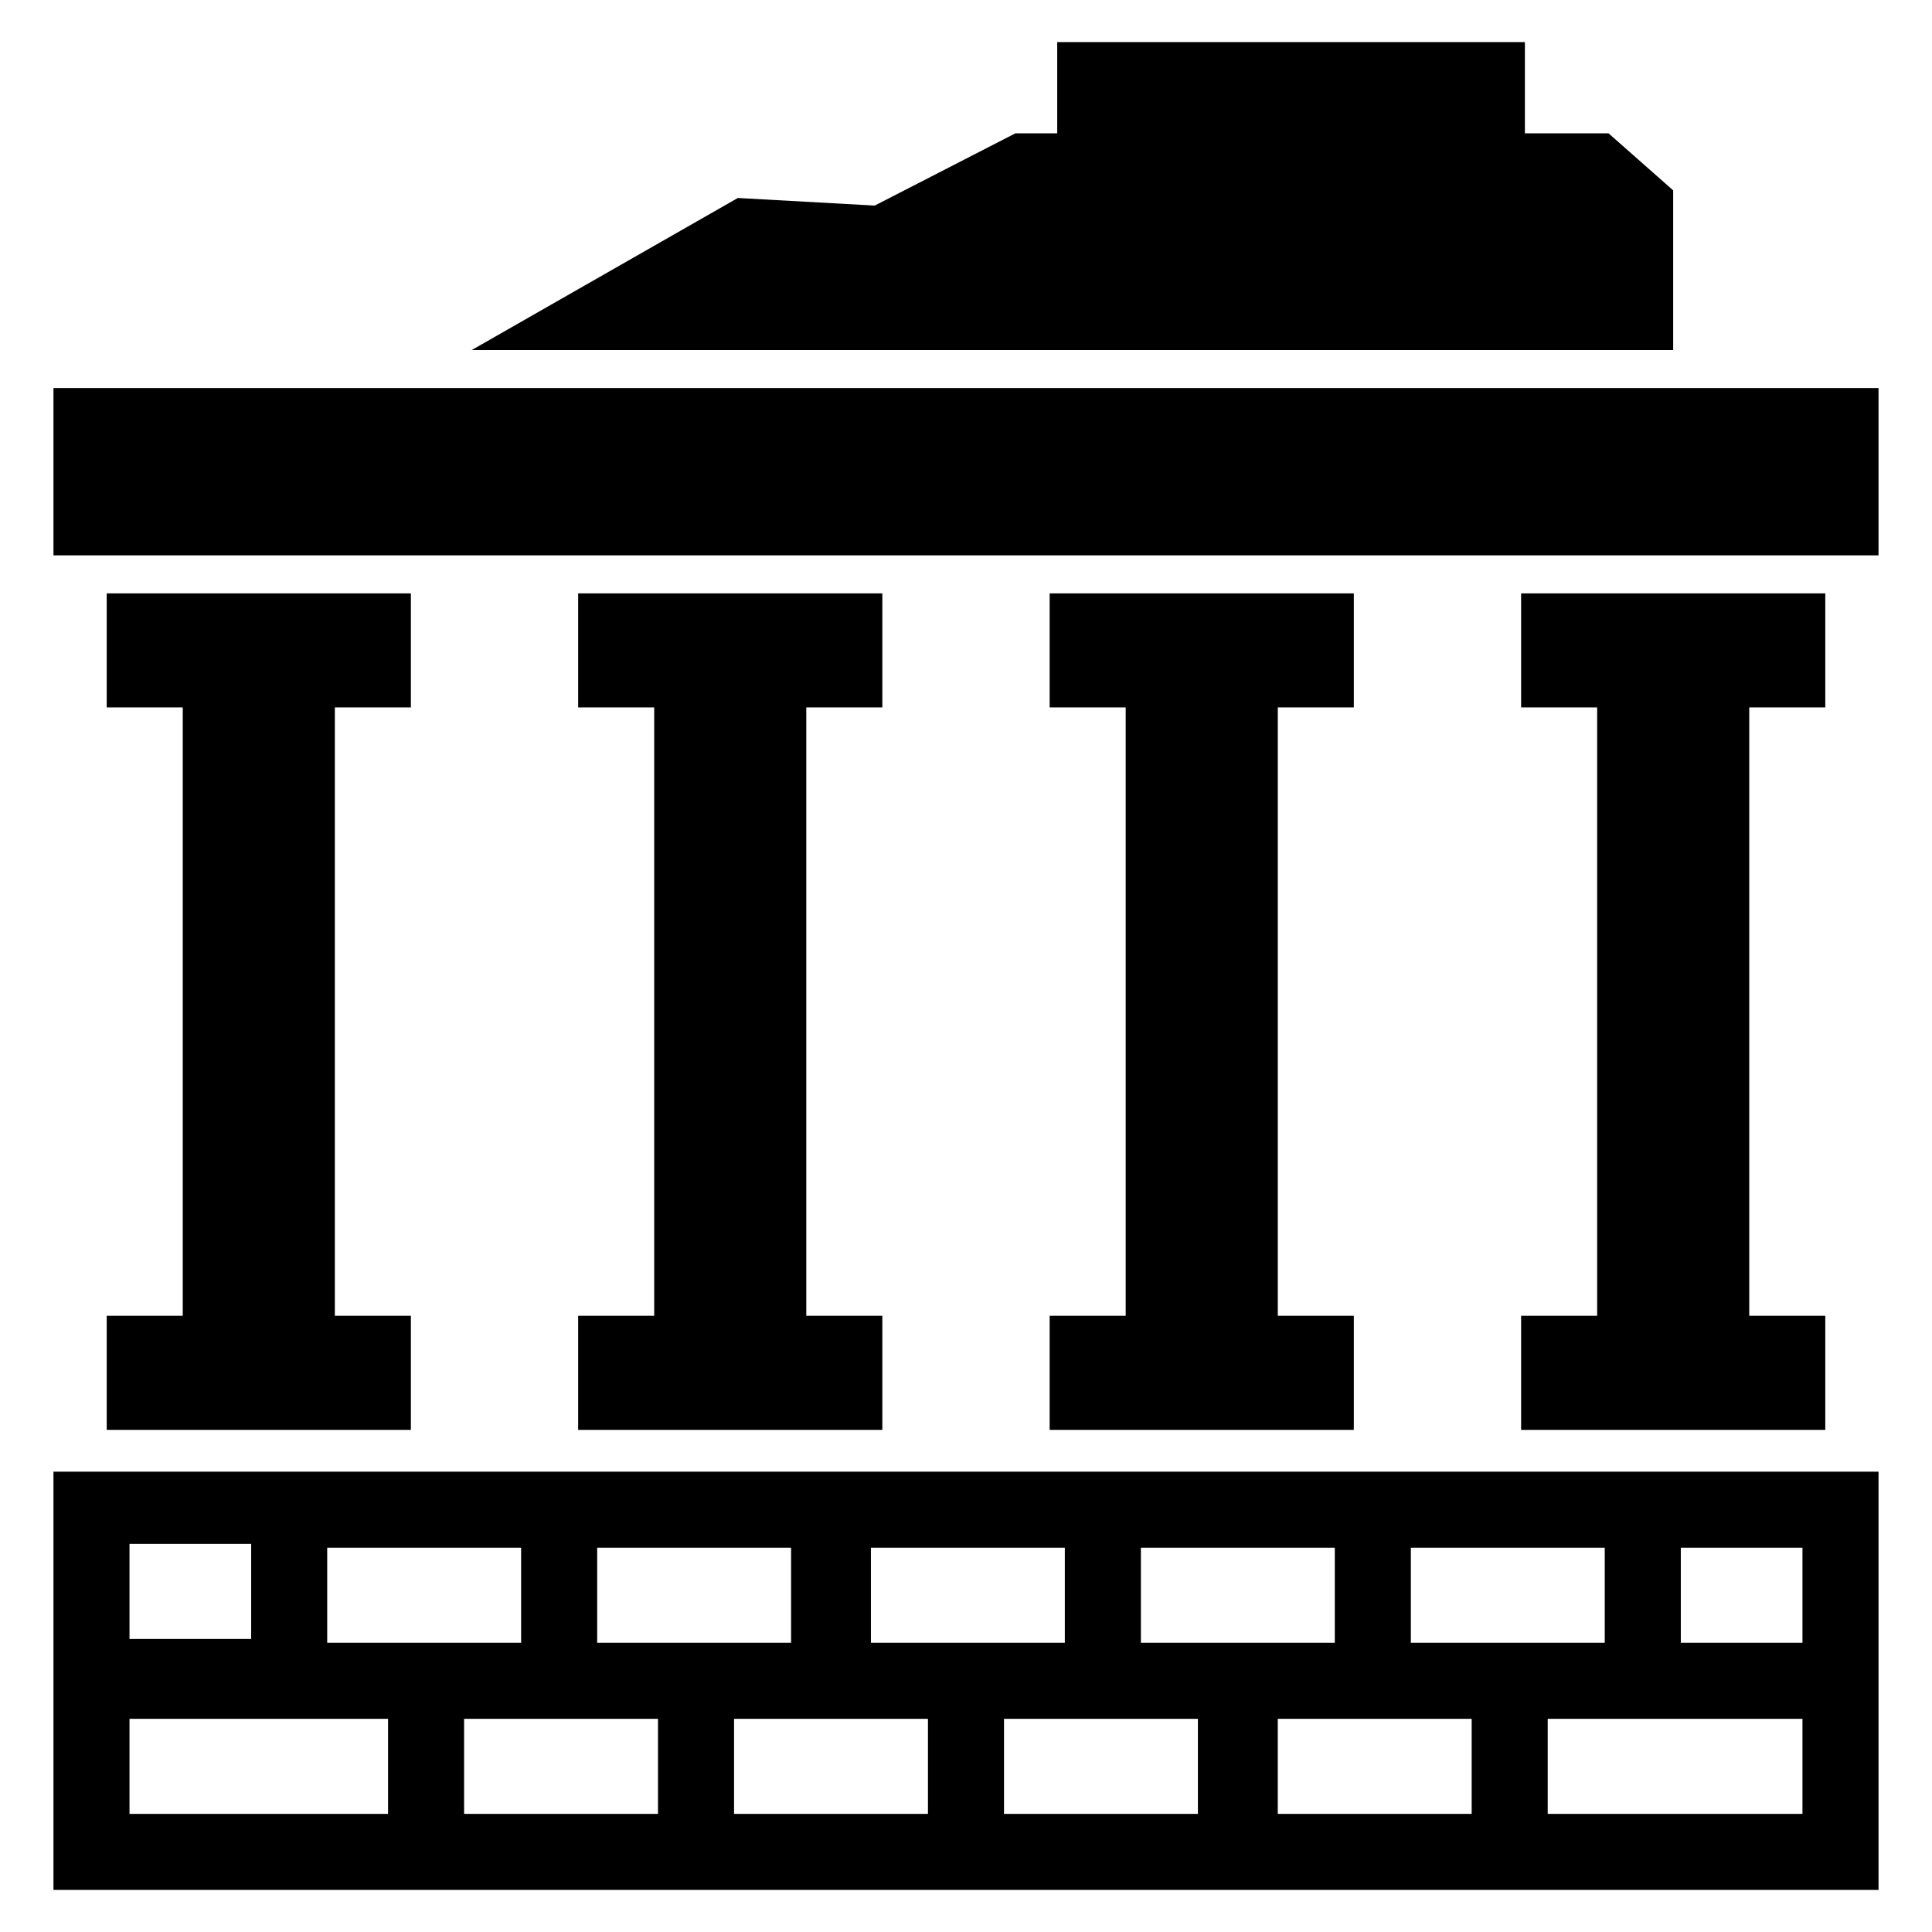
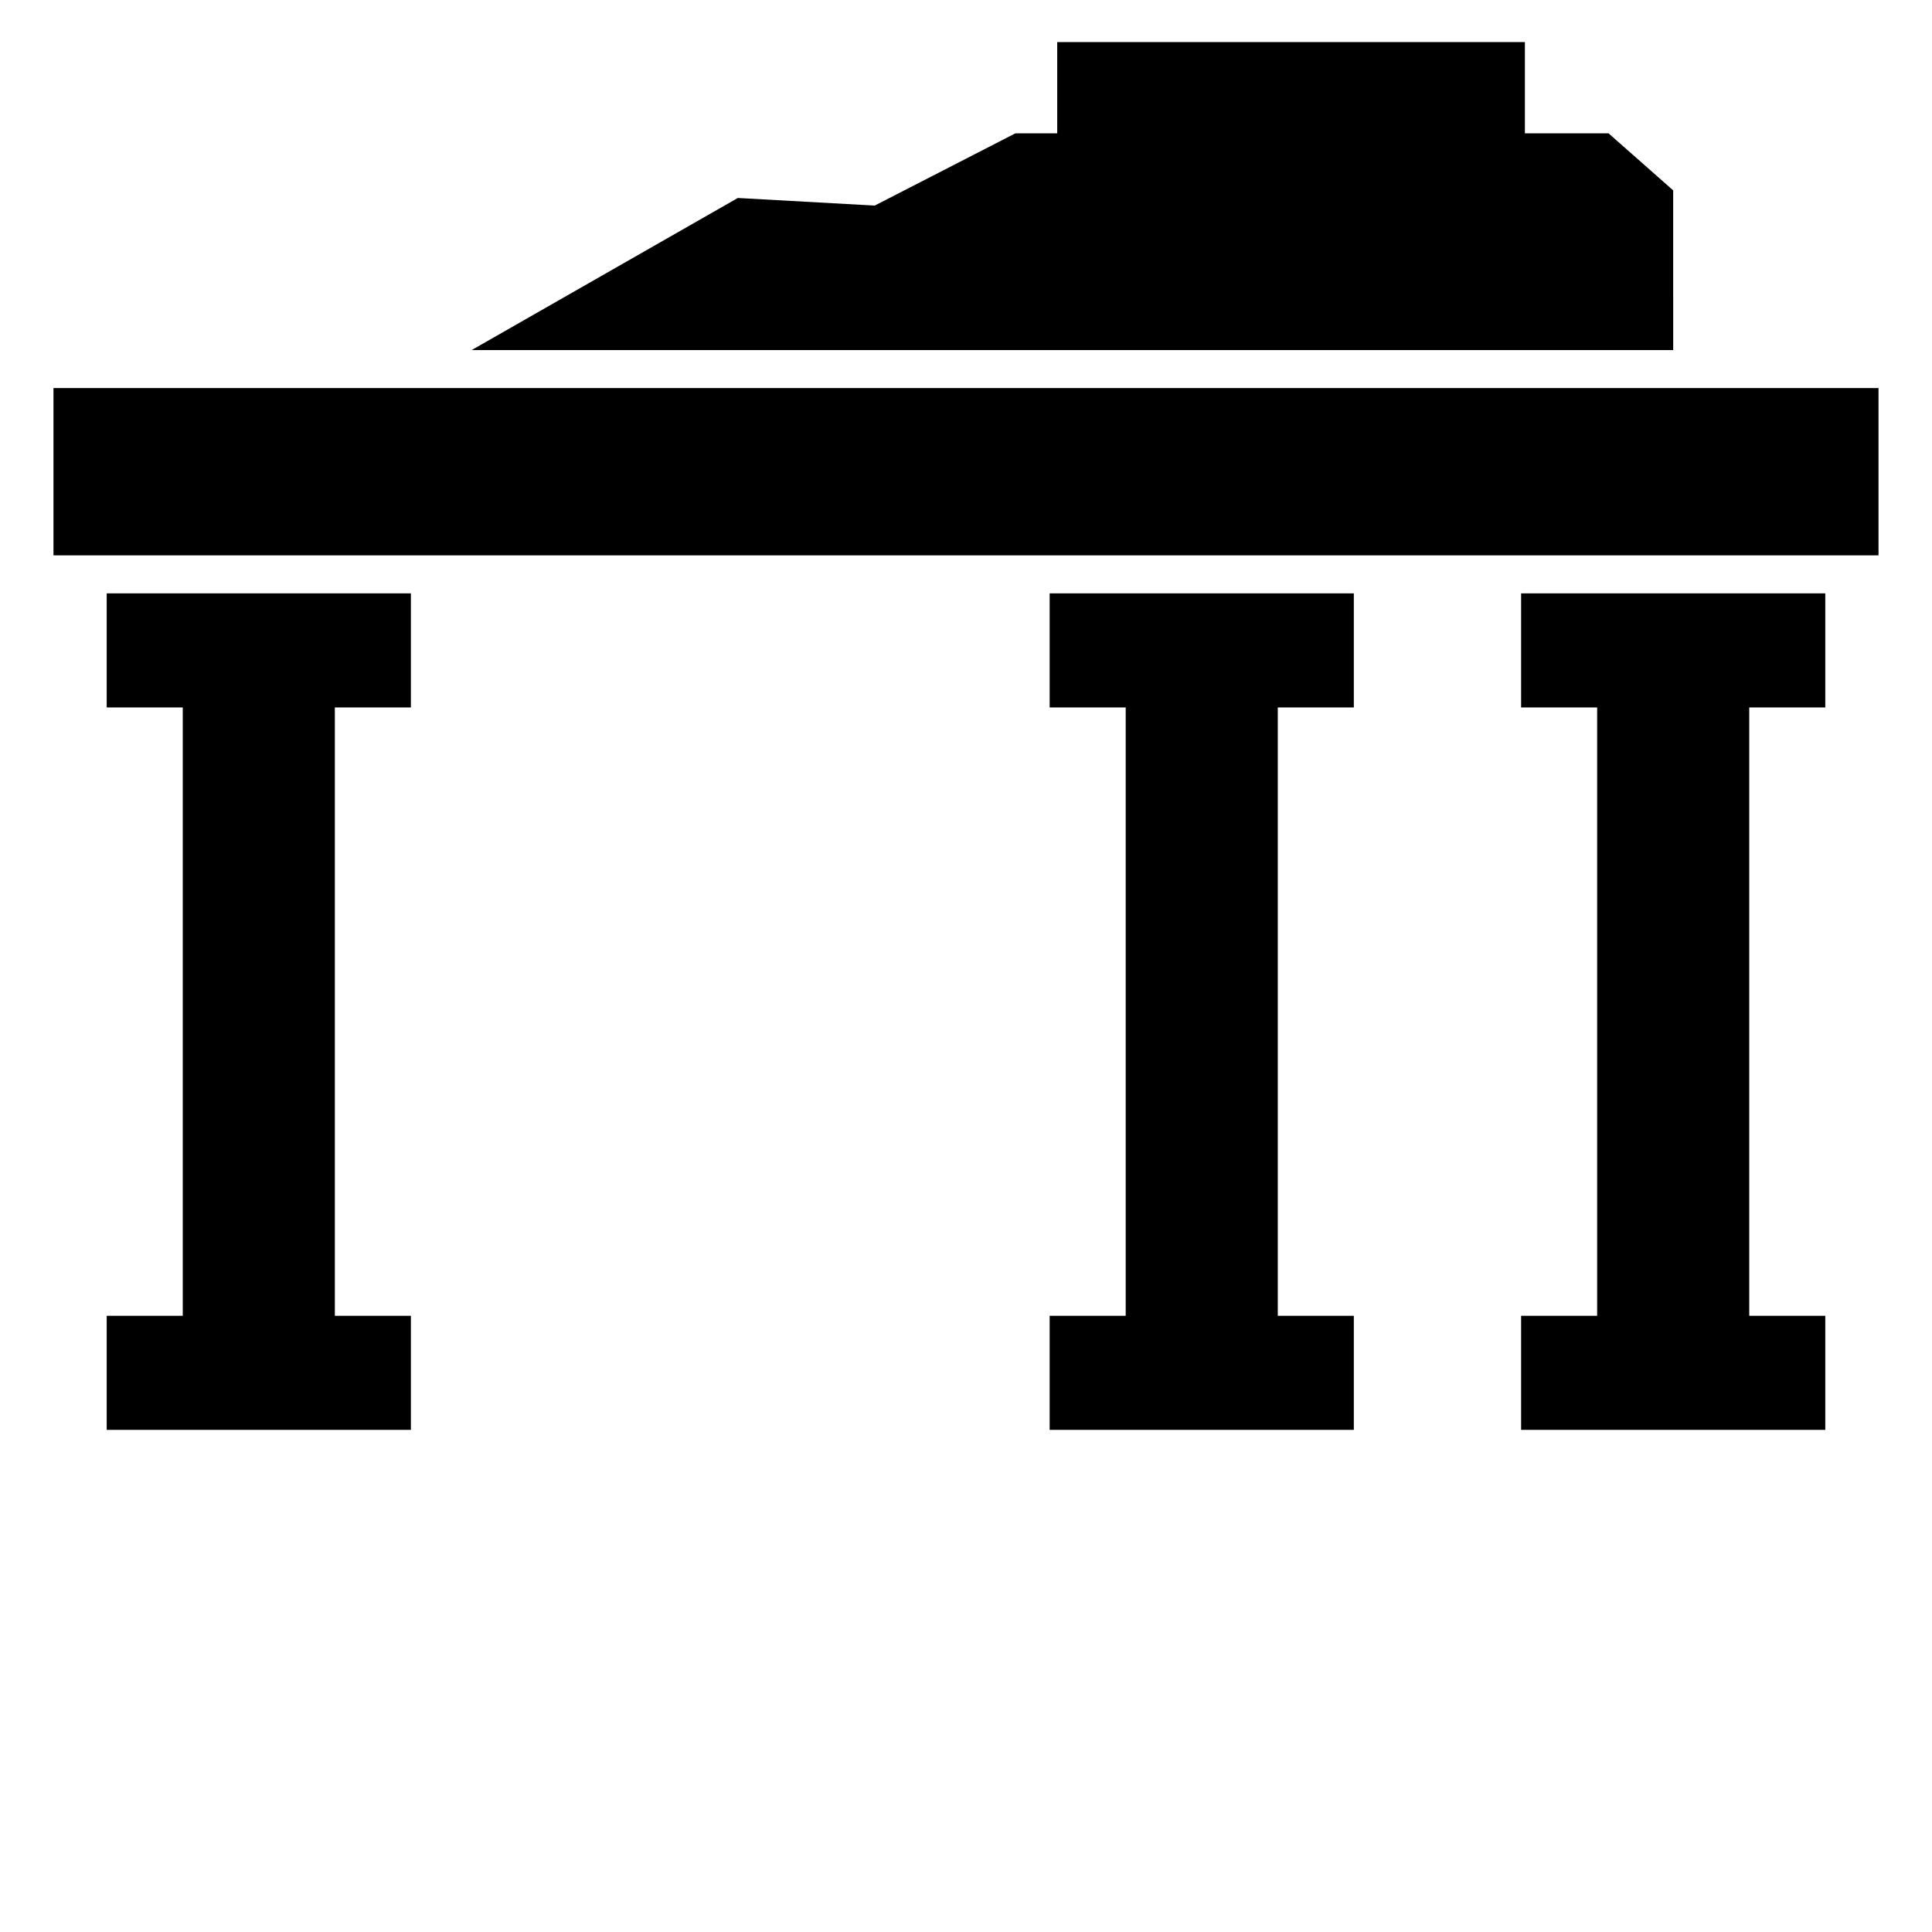
<svg xmlns="http://www.w3.org/2000/svg" fill="#000000" width="800px" height="800px" version="1.1" viewBox="144 144 512 512">
  <g>
    <path d="m158.17 246.84h483.66v44.336h-483.66z" />
    <path d="m172.28 492.7v30.23h80.609v-30.23h-20.152v-161.22h20.152v-30.23h-80.609v30.23h20.152v161.22z" />
-     <path d="m297.22 492.7v30.23h80.609v-30.23h-20.152v-161.22h20.152v-30.23h-80.609v30.23h20.152v161.22z" />
    <path d="m422.17 492.7v30.23h80.609v-30.23h-20.152v-161.22h20.152v-30.23h-80.609v30.23h20.152v161.22z" />
    <path d="m547.11 492.7v30.23h80.609v-30.23h-20.152v-161.22h20.152v-30.23h-80.609v30.23h20.152v161.22z" />
-     <path d="m158.17 644.85h483.66v-110.84h-483.66zm20.152-45.344h68.52v25.191h-68.52zm88.668 0h51.387v25.191h-51.387zm71.543 0h51.387v25.191h-51.387zm71.539 0h51.387v25.191h-51.387zm72.551 0h51.387v25.191h-51.387zm139.05 25.191h-67.512v-25.191h67.512zm0-45.344h-32.242v-25.191h32.242zm-52.398 0h-51.387v-25.191h51.387zm-71.539 0h-51.387v-25.191h51.387zm-71.543 0h-51.387v-25.191h51.387zm-72.547 0h-51.387v-25.191h51.387zm-71.543 0h-51.387v-25.191h51.387zm-103.78-26.199h32.242v25.191h-32.242z" />
    <path d="m587.41 194.45-17.129-15.117h-22.168v-24.18h-123.94v24.18h-11.082l-37.281 19.148-36.273-2.016-70.535 40.305h318.41z" />
  </g>
</svg>